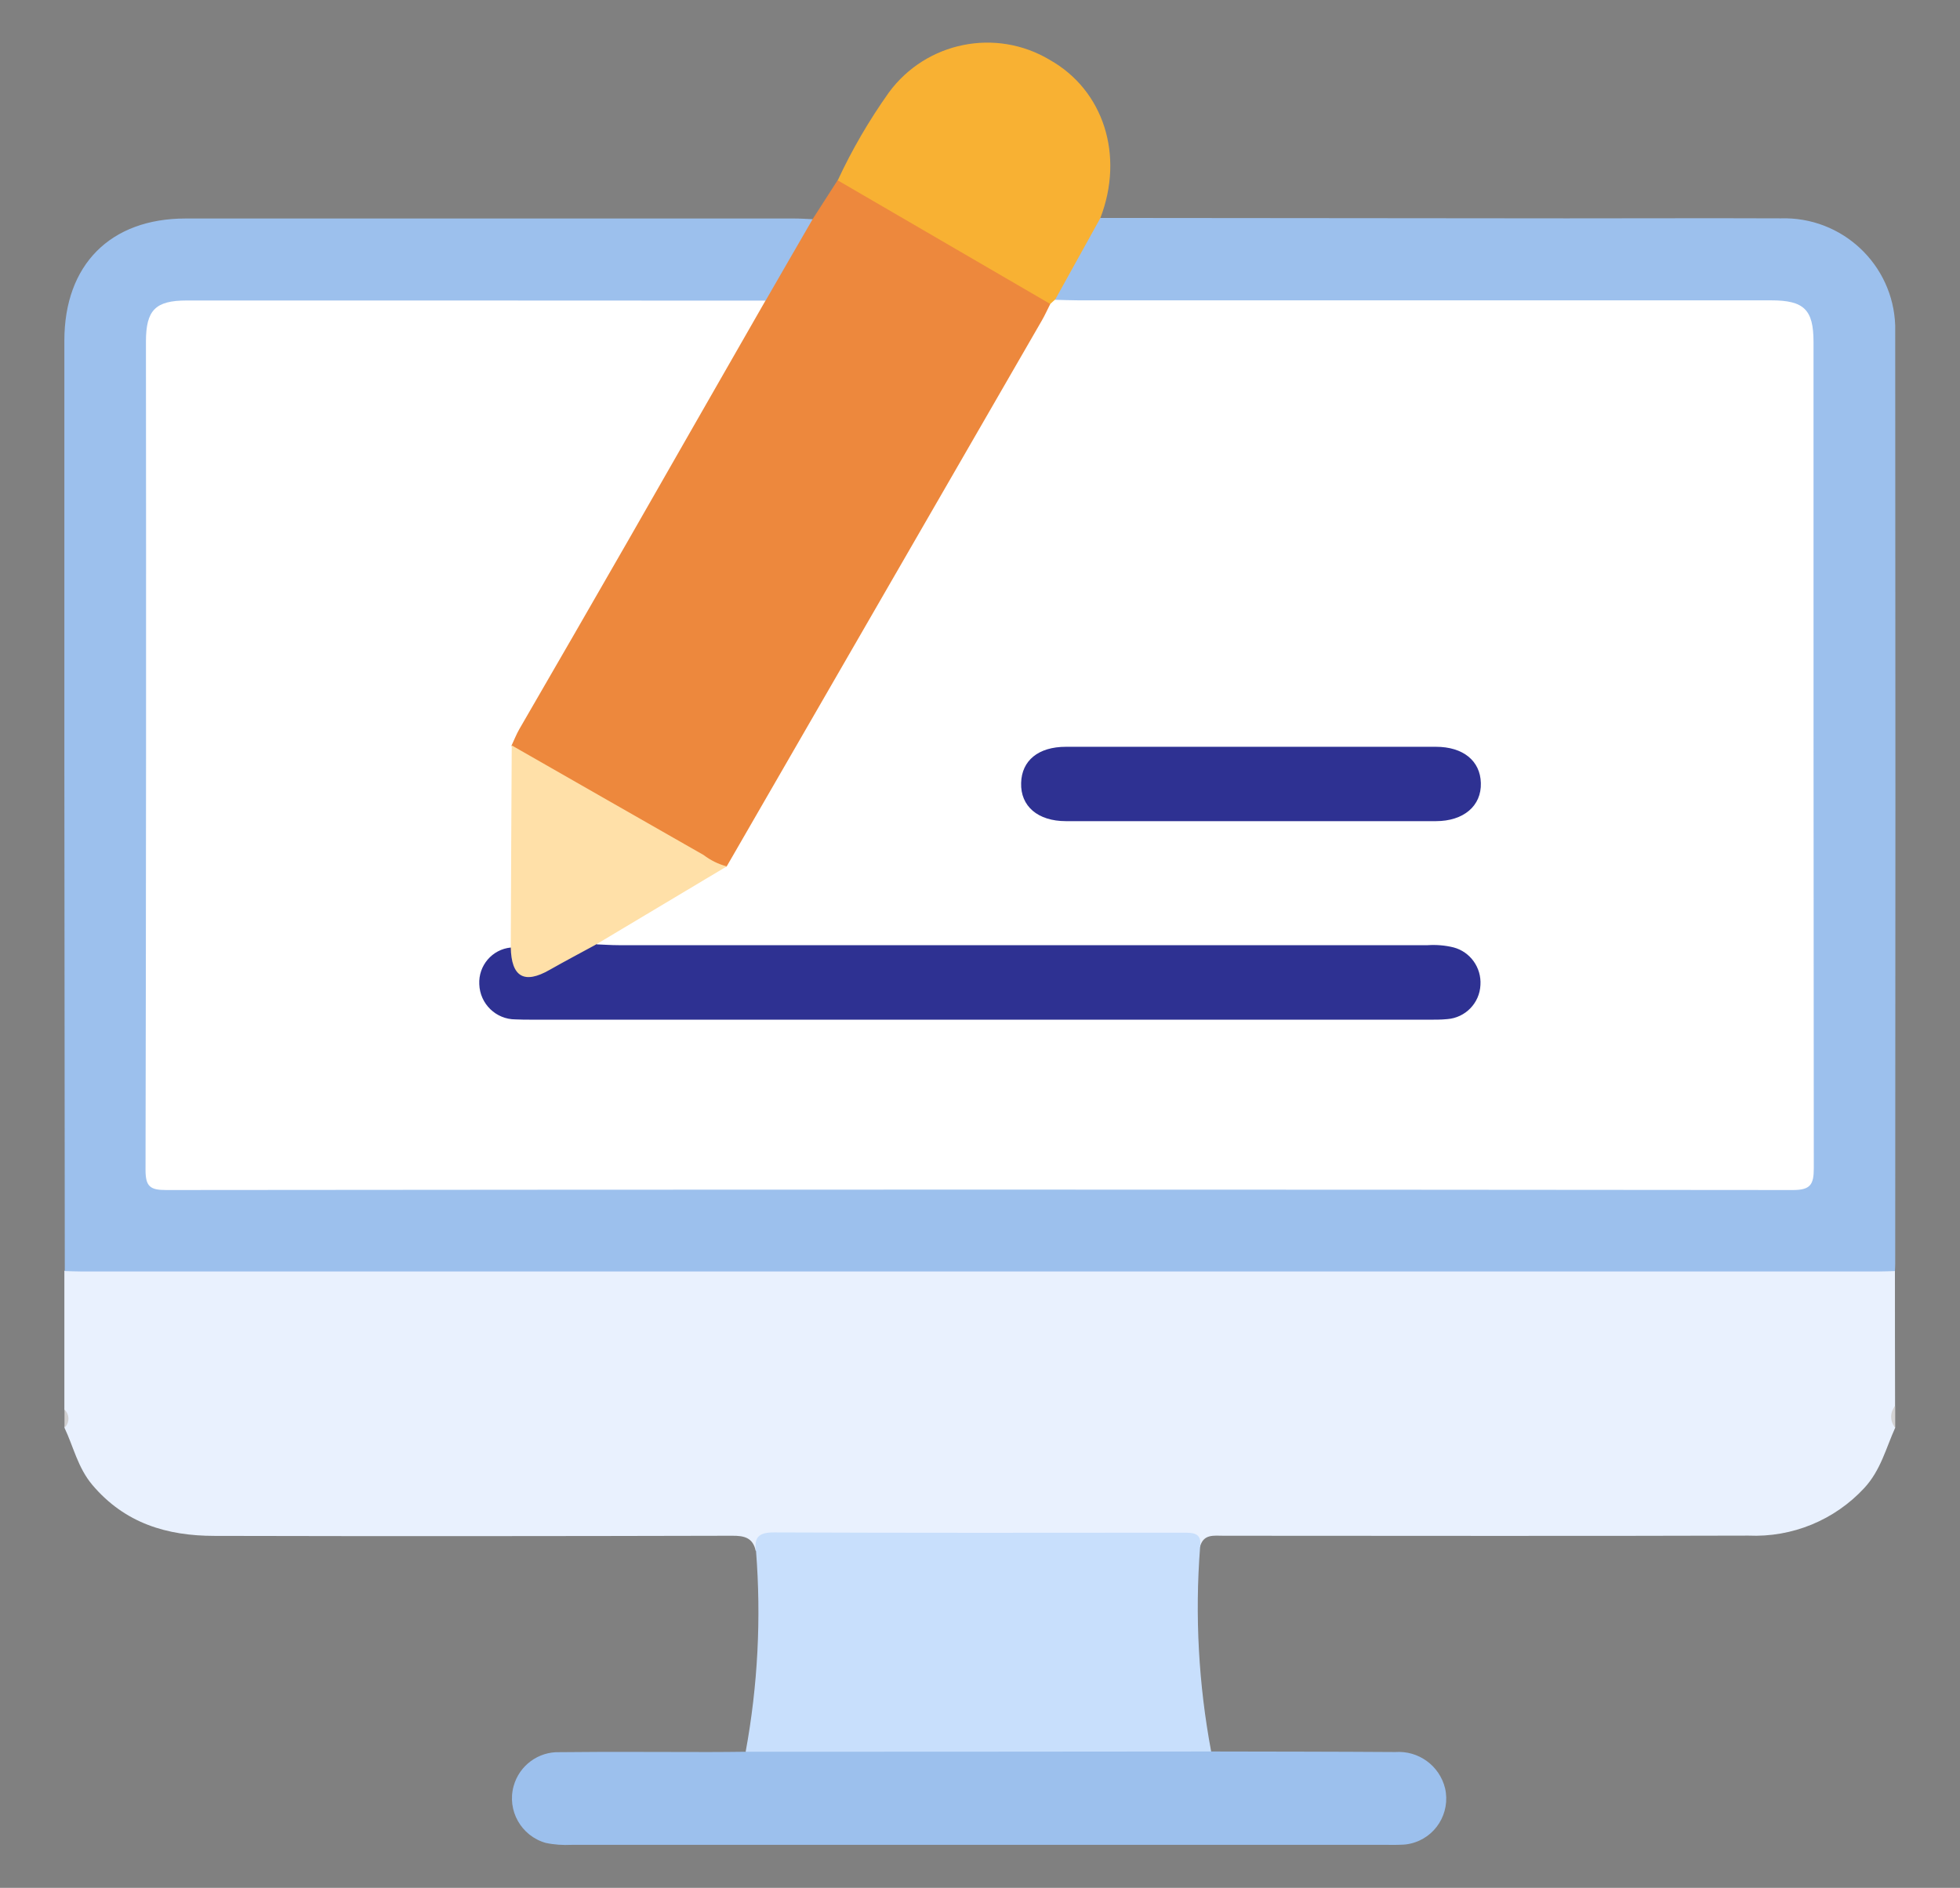
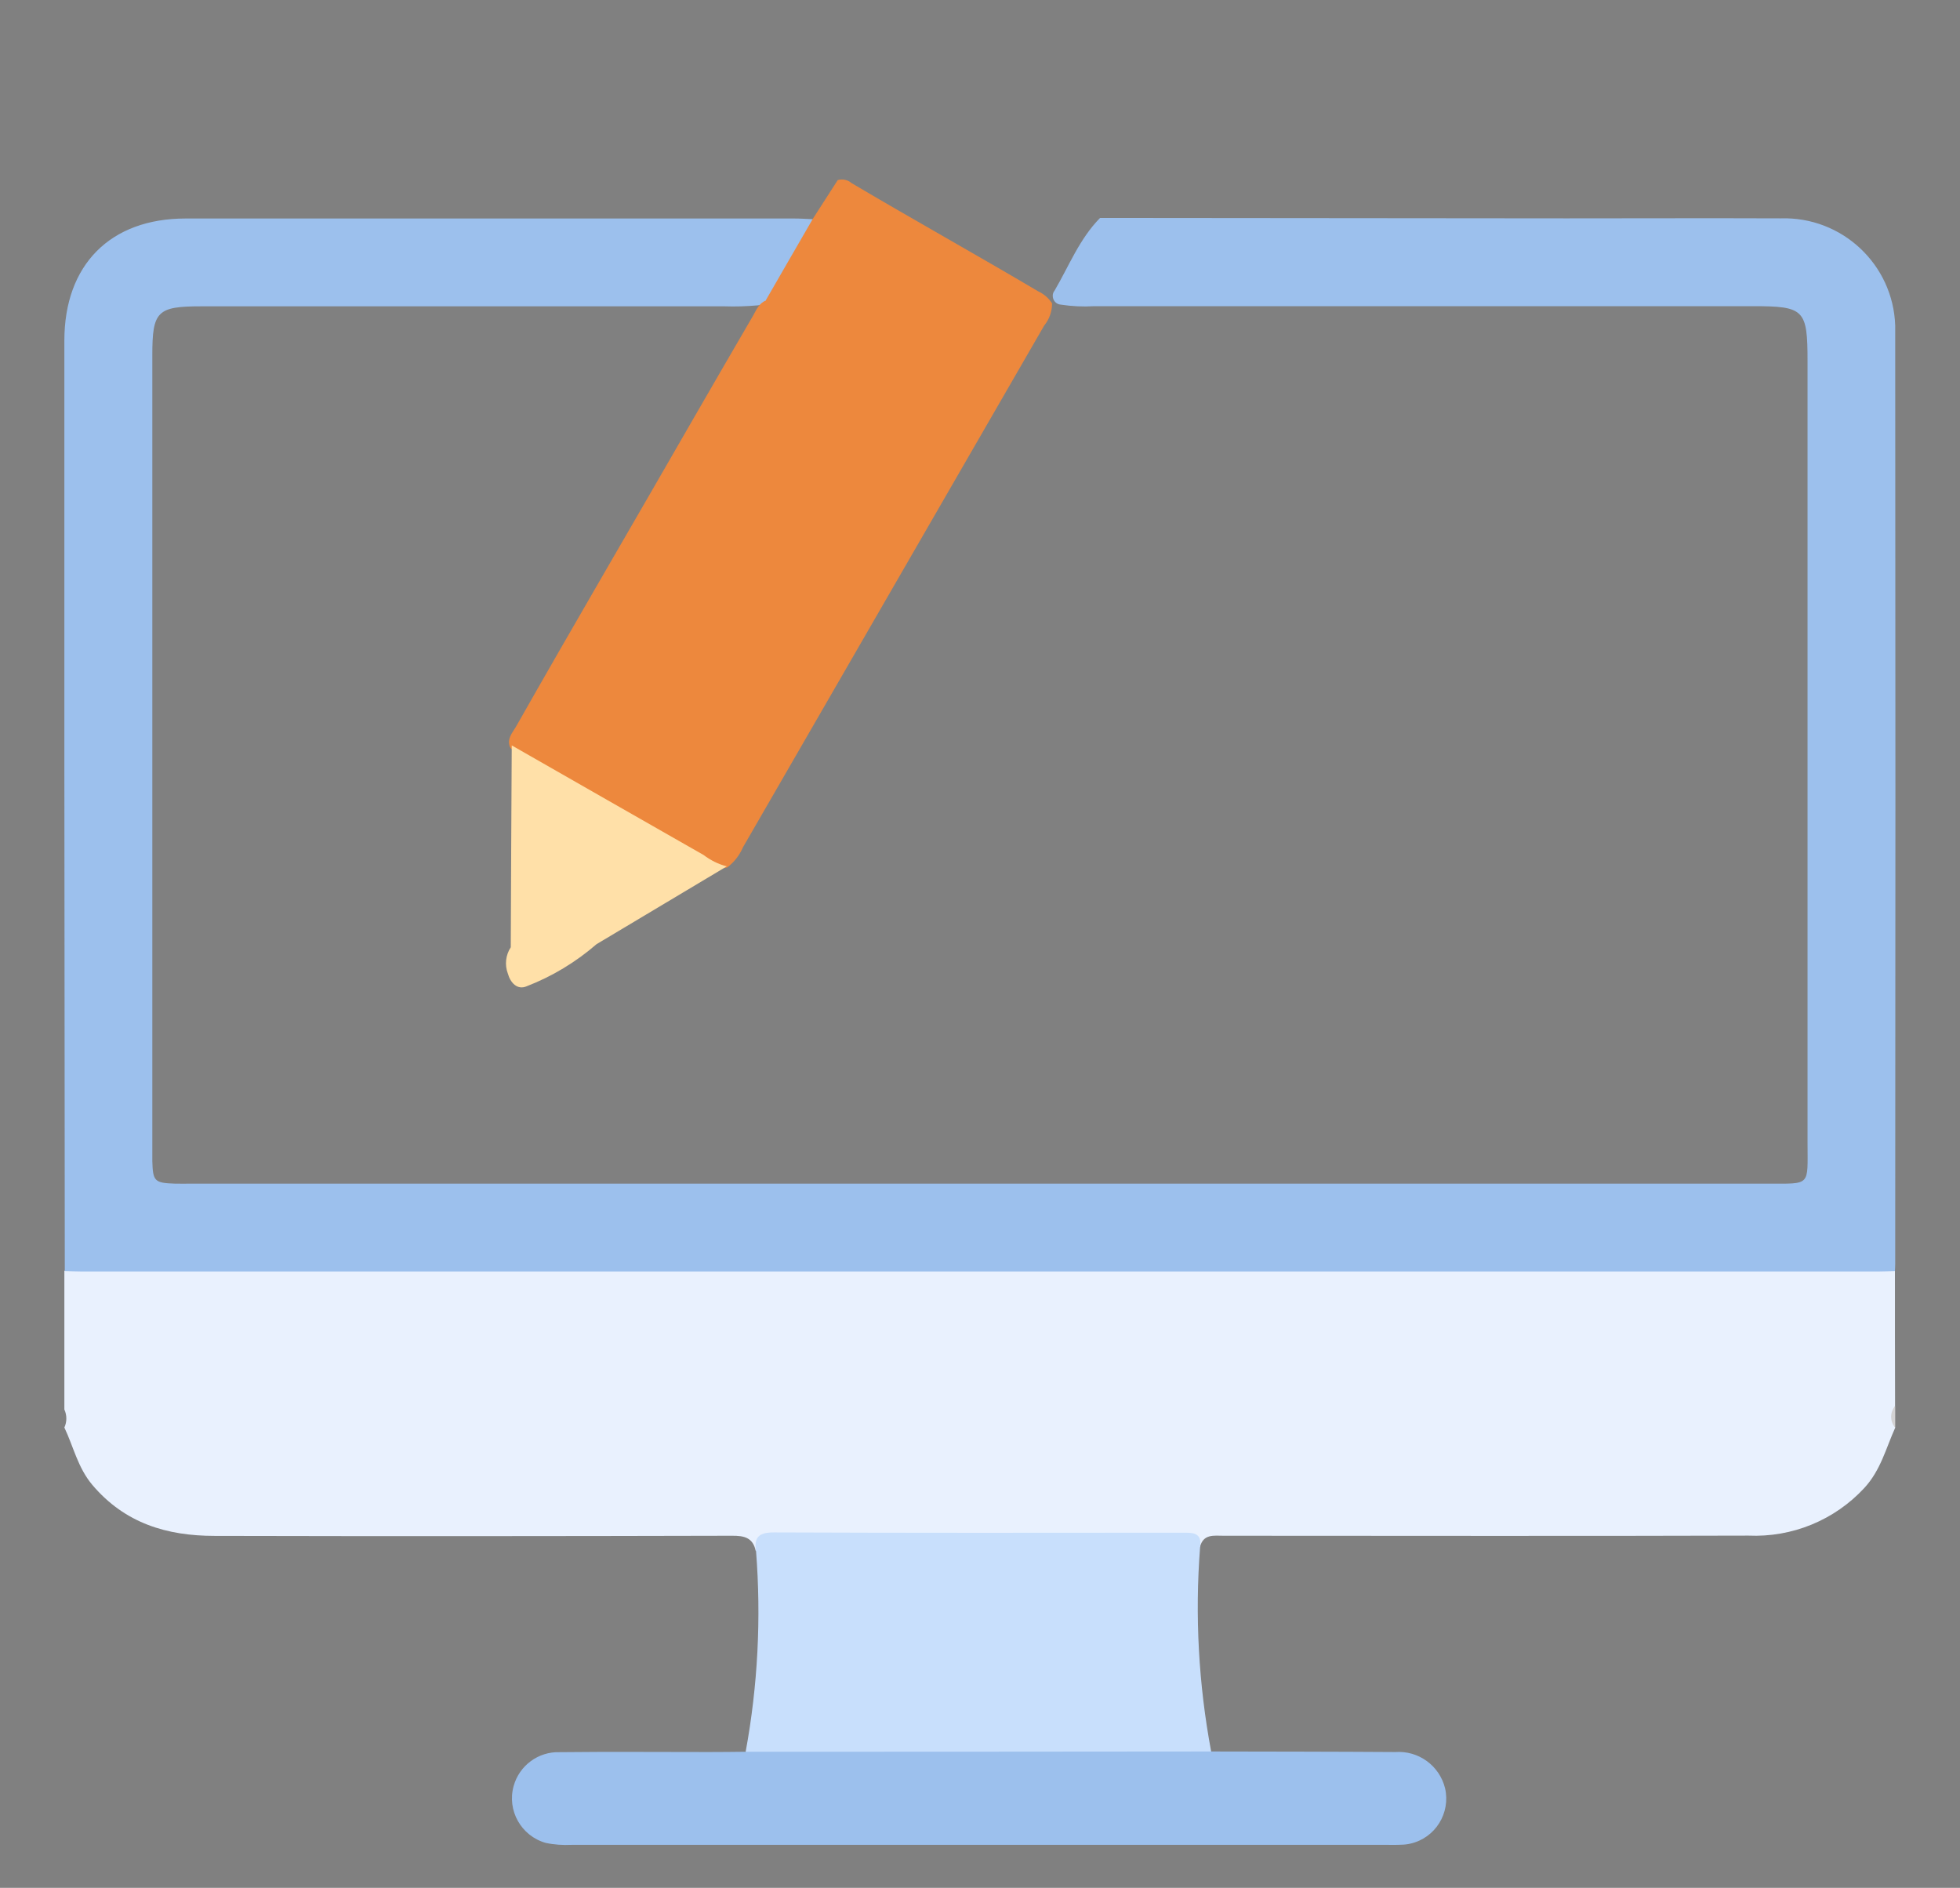
<svg xmlns="http://www.w3.org/2000/svg" id="Calque_1" viewBox="0 0 141.29 136.08">
  <rect x="0" y="0" width="141.29" height="136.08" fill="#808080" stroke="none" />
  <defs>
    <style>.cls-1{fill:#f8b133;}.cls-2{fill:#ed883d;}.cls-3{fill:#ffe0a8;}.cls-4{fill:#e9f1fe;}.cls-5{fill:#fff;}.cls-6{fill:#9cc0ed;}.cls-7{fill:#c8dffc;}.cls-8{fill:#d1d0d1;}.cls-9{fill:#d3d2d3;}.cls-10{fill:#2e3192;}</style>
  </defs>
  <g id="ICONS-02" transform="translate(0)">
    <path id="Tracé_209" class="cls-4" d="M136.62,102.91c-.67,1.48-1.04,3.06-2.23,4.35-2.15,2.32-5.2,3.57-8.36,3.43-12.61,.04-25.21,.01-37.82,.01-.7,0-1.47-.15-1.71,.82-.65-.48-1.44-.71-2.25-.66-9.13,.01-18.27,.01-27.41,0-.89-.09-1.77,.26-2.36,.94-.2-.96-.82-1.11-1.73-1.1-12.43,.03-24.86,.04-37.28,.01-3.43,0-6.46-.9-8.81-3.67-1.06-1.26-1.36-2.76-2.02-4.14,.19-.41,.19-.89,0-1.3v-9.99c.68-.39,1.45-.52,2.21-.39,9.03-.01,18.06-.01,27.09,0,33.35,0,66.71,0,100.06,.01,.89-.17,1.8-.03,2.6,.38,0,3.24,0,6.48,.01,9.72-.19,.5-.2,1.06,0,1.56Z" />
    <path id="Tracé_210" class="cls-6" d="M136.62,91.62c-.4,.01-.8,.03-1.2,.03H5.87c-.4,0-.8-.02-1.2-.03l-.03-35.95c0-10.37,0-20.75,0-31.12,0-5.46,3.31-8.8,8.74-8.8H57.25c.44,0,.89,.03,1.34,.05,.27,.43-.02,.76-.19,1.11-.73,1.43-1.63,2.75-2.4,4.15-.27,.53-.78,.89-1.37,.95-.8,.07-1.61,.1-2.41,.07H14.52c-3.19,0-3.54,.35-3.54,3.53v58.08c.04,1.46,.16,1.58,1.63,1.63,.4,.01,.8,0,1.21,0H127.43c3.14,0,2.87,.2,2.87-2.93,0-18.78,0-37.56,0-56.34,0-3.74-.23-3.98-3.93-3.98h-47.49c-.8,.05-1.61,.01-2.4-.11-.35-.02-.61-.32-.59-.67,0-.12,.05-.24,.13-.34,1.04-1.78,1.8-3.74,3.28-5.24,11.21,.01,22.43,.02,33.64,.03,5.14,0,10.28-.02,15.42,0,4.42-.14,8.12,3.32,8.26,7.74,0,.15,0,.3,0,.44,.02,22.39,.02,44.77,0,67.15,0,.18-.01,.36-.02,.53h0Z" />
    <path id="Tracé_211" class="cls-2" d="M55.2,21.65c1.13-1.95,2.25-3.91,3.39-5.87l1.8-2.8c.35-.1,.72-.02,1,.22,4.46,2.64,8.99,5.16,13.45,7.8,.41,.19,.76,.49,1,.87,0,.58-.2,1.15-.57,1.6-7.24,12.53-14.48,25.07-21.71,37.6-.25,.58-.64,1.08-1.14,1.46-.49,.11-.99-.01-1.38-.33-4.69-2.72-9.38-5.44-14.08-8.15-.07-.05-.14-.11-.19-.19-.25-.6,.16-1.03,.42-1.47,4.22-7.44,8.55-14.82,12.81-22.24,1.42-2.47,2.86-4.94,4.29-7.4,.24-.42,.42-.9,.93-1.09h0Z" />
    <path id="Tracé_212" class="cls-7" d="M54.49,111.8c-.14-1.01,.23-1.34,1.3-1.34,9.8,.04,19.6,.03,29.41,.02,.77,0,1.47-.04,1.31,1.05-.38,4.93-.11,9.88,.8,14.73-.5,.4-1.14,.56-1.76,.45-10.01,.01-20.02,.01-30.03,0-.62,.11-1.27-.05-1.77-.43,.88-4.77,1.13-9.64,.75-14.48h0Z" />
    <path id="Tracé_213" class="cls-6" d="M53.74,126.27c11.19,0,22.38-.01,33.57-.02,4.43,.01,8.85,.01,13.27,.04,1.67-.12,3.19,.98,3.59,2.61,.41,1.79-.7,3.58-2.49,3.99-.22,.05-.44,.08-.66,.08-.35,.02-.71,.01-1.07,.01H41.2c-.62,.03-1.25-.01-1.86-.14-1.77-.5-2.81-2.34-2.31-4.11,.41-1.47,1.78-2.48,3.31-2.43,3.57-.04,7.15-.01,10.73-.01,.89,0,1.79-.01,2.68-.02h0Z" />
-     <path id="Tracé_214" class="cls-1" d="M75.71,21.91c-5.11-2.97-10.22-5.94-15.32-8.91,1.03-2.22,2.27-4.34,3.69-6.34,2.69-3.65,7.71-4.67,11.6-2.34,3.88,2.19,5.38,6.88,3.64,11.4l-3.27,5.9c.04,.26-.06,.38-.33,.3h0Z" />
    <path id="Tracé_215" class="cls-9" d="M136.62,102.91c-.39-.45-.39-1.12,0-1.57v1.57Z" />
-     <path id="Tracé_216" class="cls-8" d="M4.65,101.61c.36,.33,.38,.89,.05,1.25-.02,.02-.03,.04-.05,.05,0-.43,0-.87,0-1.3Z" />
-     <path id="Tracé_217" class="cls-5" d="M75.71,21.91l.33-.3c.58,.01,1.16,.04,1.74,.04h49.9c2.37,0,3.05,.67,3.05,3,0,19.85,0,39.71,.02,59.56,0,1.18-.24,1.57-1.52,1.57-39.08-.04-78.16-.04-117.25,0-1.16,0-1.49-.25-1.49-1.46,.04-19.9,.05-39.8,.03-59.69,0-2.28,.68-2.97,2.94-2.97,13.91,0,27.81,0,41.72,.01-3.31,5.77-6.61,11.54-9.91,17.31-2.6,4.53-5.21,9.05-7.83,13.57-.22,.38-.38,.8-.57,1.2,.27,.46,.4,.99,.38,1.53,.01,3.87,.01,7.73,0,11.6,.04,.49-.06,.98-.28,1.42-.32,.31-.68,.58-1.06,.81-.71,.52-1.01,1.43-.75,2.27,.18,.86,.91,1.5,1.79,1.57,.53,.05,1.07,.07,1.61,.05H102.64c.58,.02,1.16,0,1.74-.08,.93-.09,1.67-.82,1.76-1.75,.21-.96-.3-1.93-1.21-2.31-.92-.35-1.91-.49-2.89-.39H45.47c-.67,.04-1.34,0-2-.11-.64-.21-.63-.54-.14-.92,.58-.42,1.18-.79,1.81-1.11,1.86-1.04,3.67-2.15,5.53-3.2,.52-.33,1.1-.55,1.71-.67,7.58-13.12,15.15-26.24,22.73-39.37,.22-.38,.4-.79,.6-1.18h0Z" />
    <path id="Tracé_218" class="cls-3" d="M36.82,68.28c.02-4.85,.04-9.7,.07-14.55,4.61,2.64,9.22,5.27,13.83,7.9,.5,.38,1.06,.66,1.67,.82l-9.39,5.61c-1.49,1.29-3.19,2.32-5.03,3.03-.68,.3-1.18-.26-1.36-.91-.24-.63-.16-1.34,.21-1.9h0Z" />
-     <path id="Tracé_219" class="cls-10" d="M36.82,68.29c.04,2.13,.97,2.67,2.8,1.62,1.11-.63,2.25-1.23,3.37-1.84,.53,.02,1.07,.06,1.6,.06h58.33c.62-.04,1.25,.01,1.86,.16,1.21,.32,2.02,1.46,1.94,2.71-.06,1.31-1.09,2.36-2.39,2.46-.49,.05-.98,.04-1.47,.04H38.36c-.4,0-.81,0-1.2-.02-1.41,0-2.56-1.12-2.61-2.53-.07-1.35,.93-2.52,2.27-2.65h0Z" />
-     <path id="Tracé_220" class="cls-10" d="M90.24,53.83h13.27c1.96,0,3.2,1.01,3.24,2.61,.05,1.65-1.24,2.75-3.24,2.75-8.89,0-17.78,0-26.67,0-2.03,0-3.28-1.08-3.23-2.75,.04-1.62,1.24-2.61,3.23-2.61,4.47,0,8.93,0,13.4,0h0Z" />
  </g>
</svg>